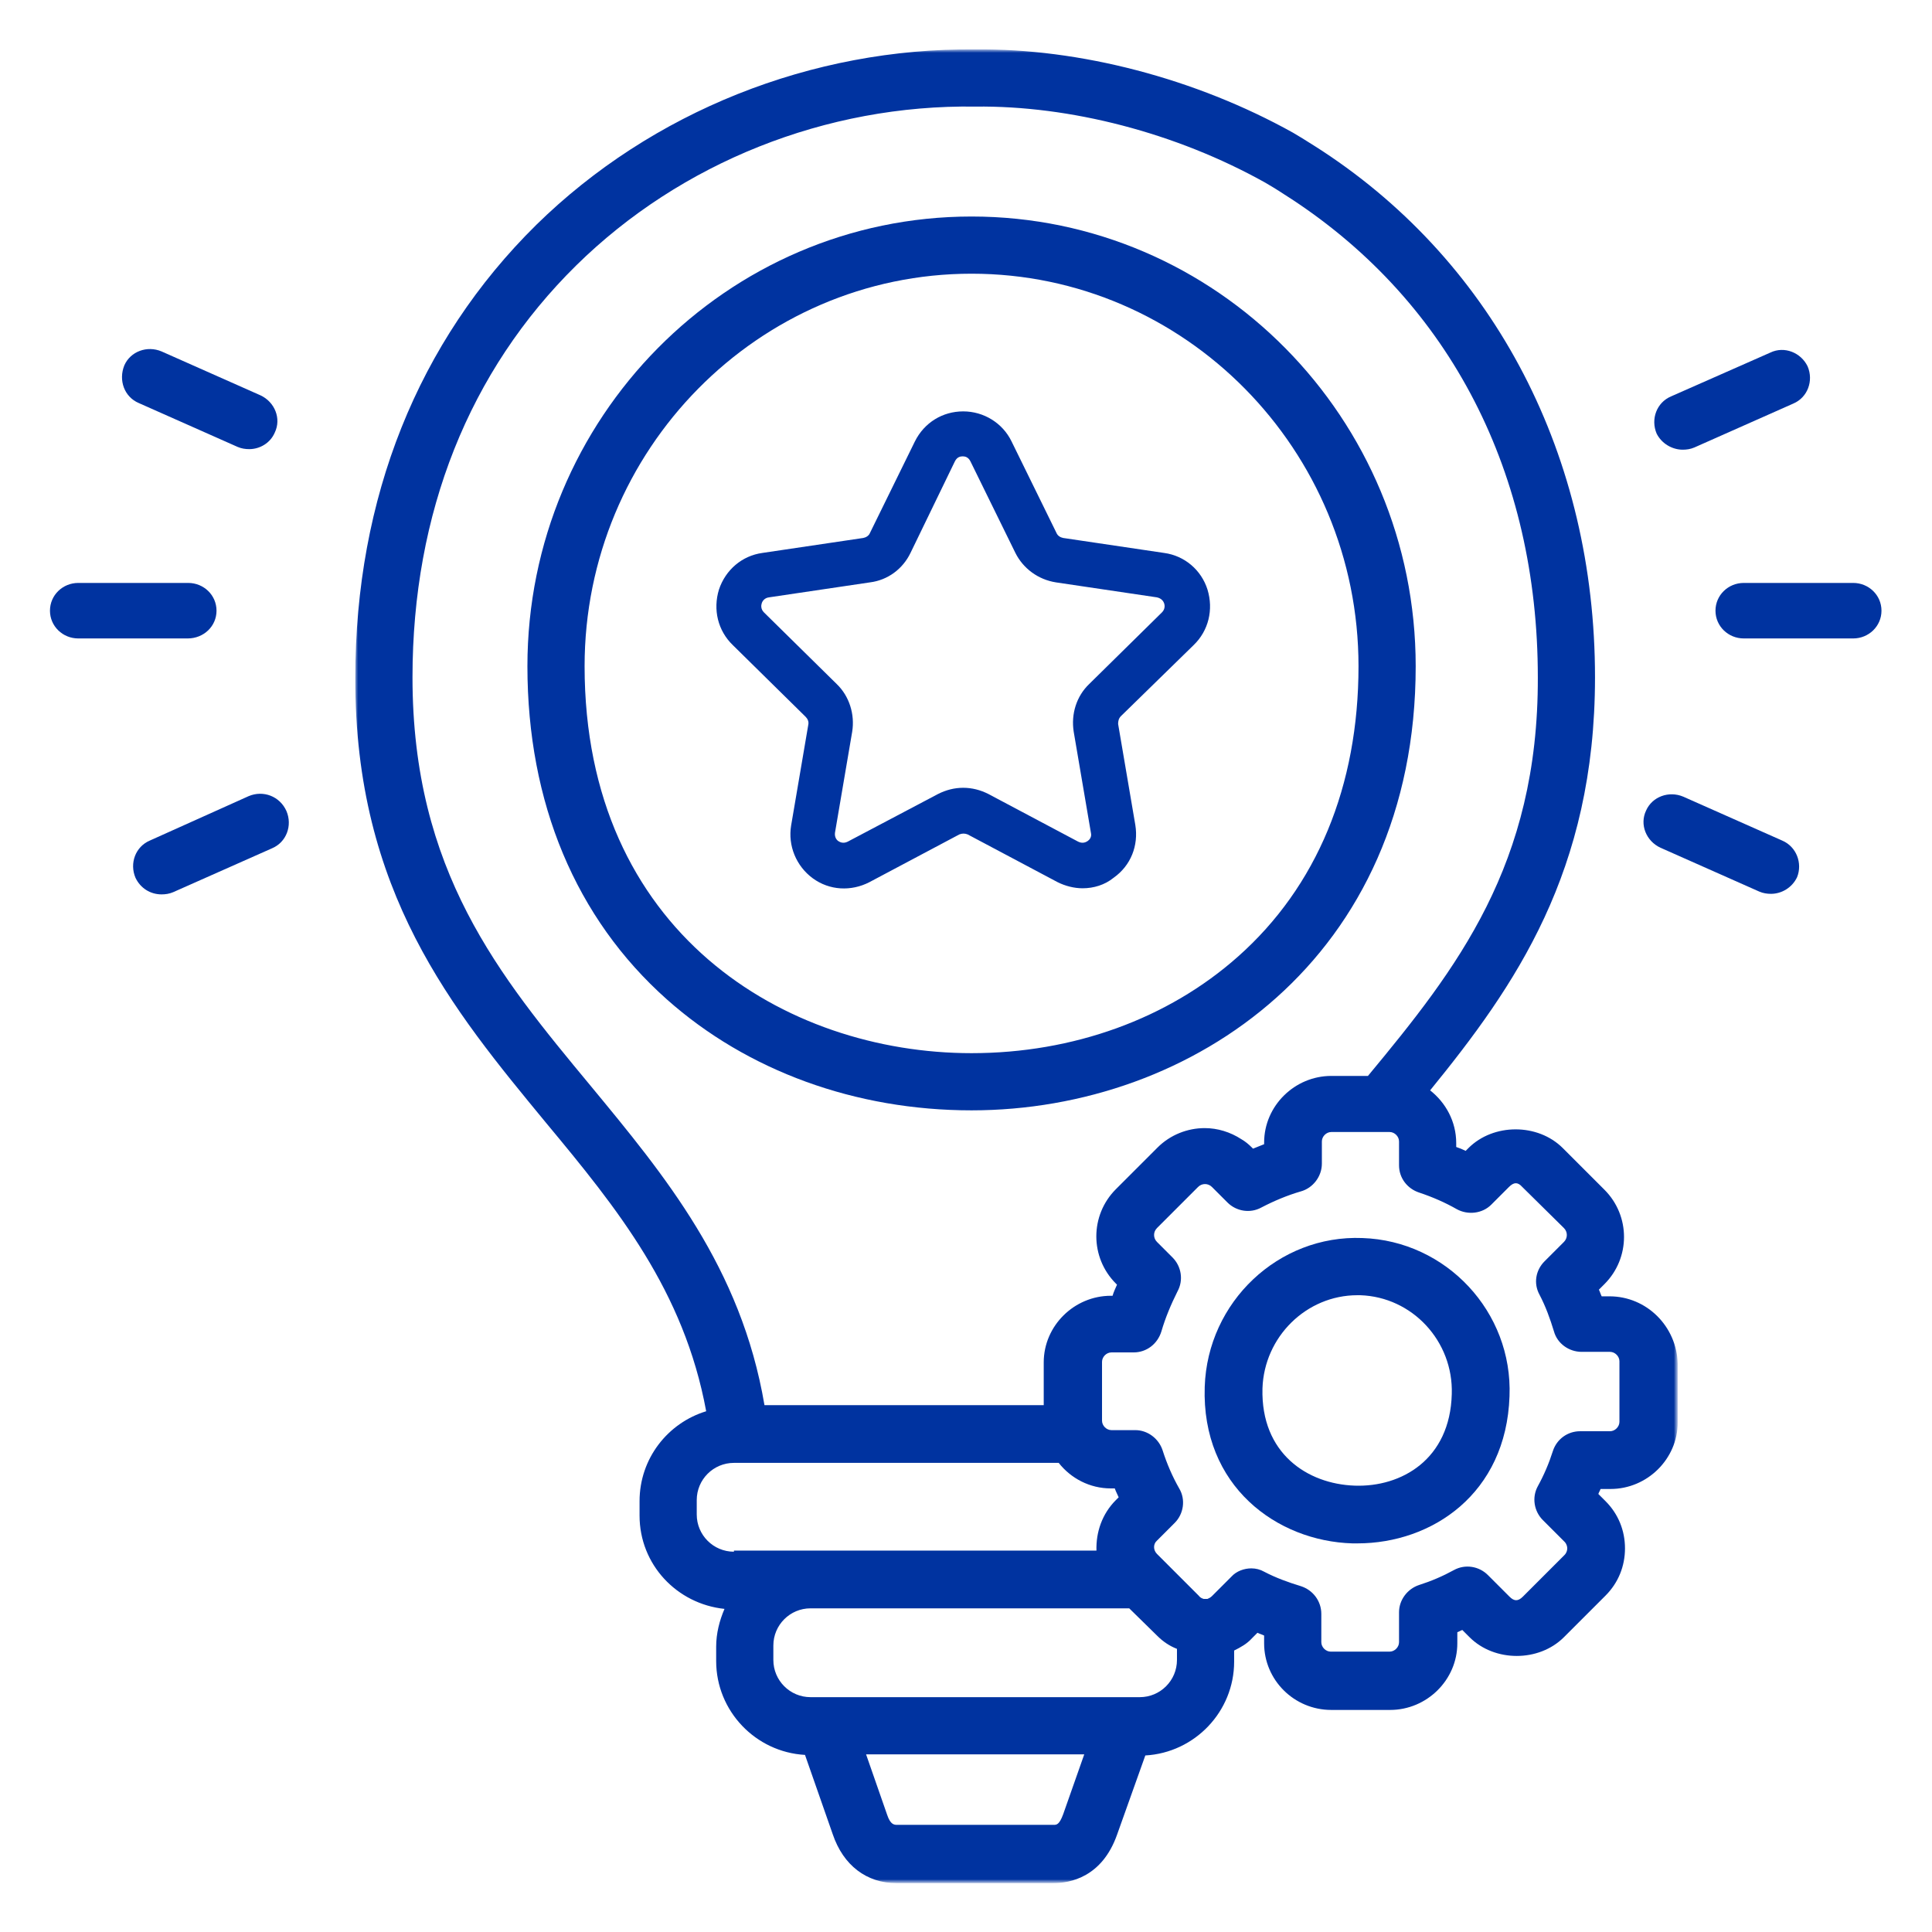
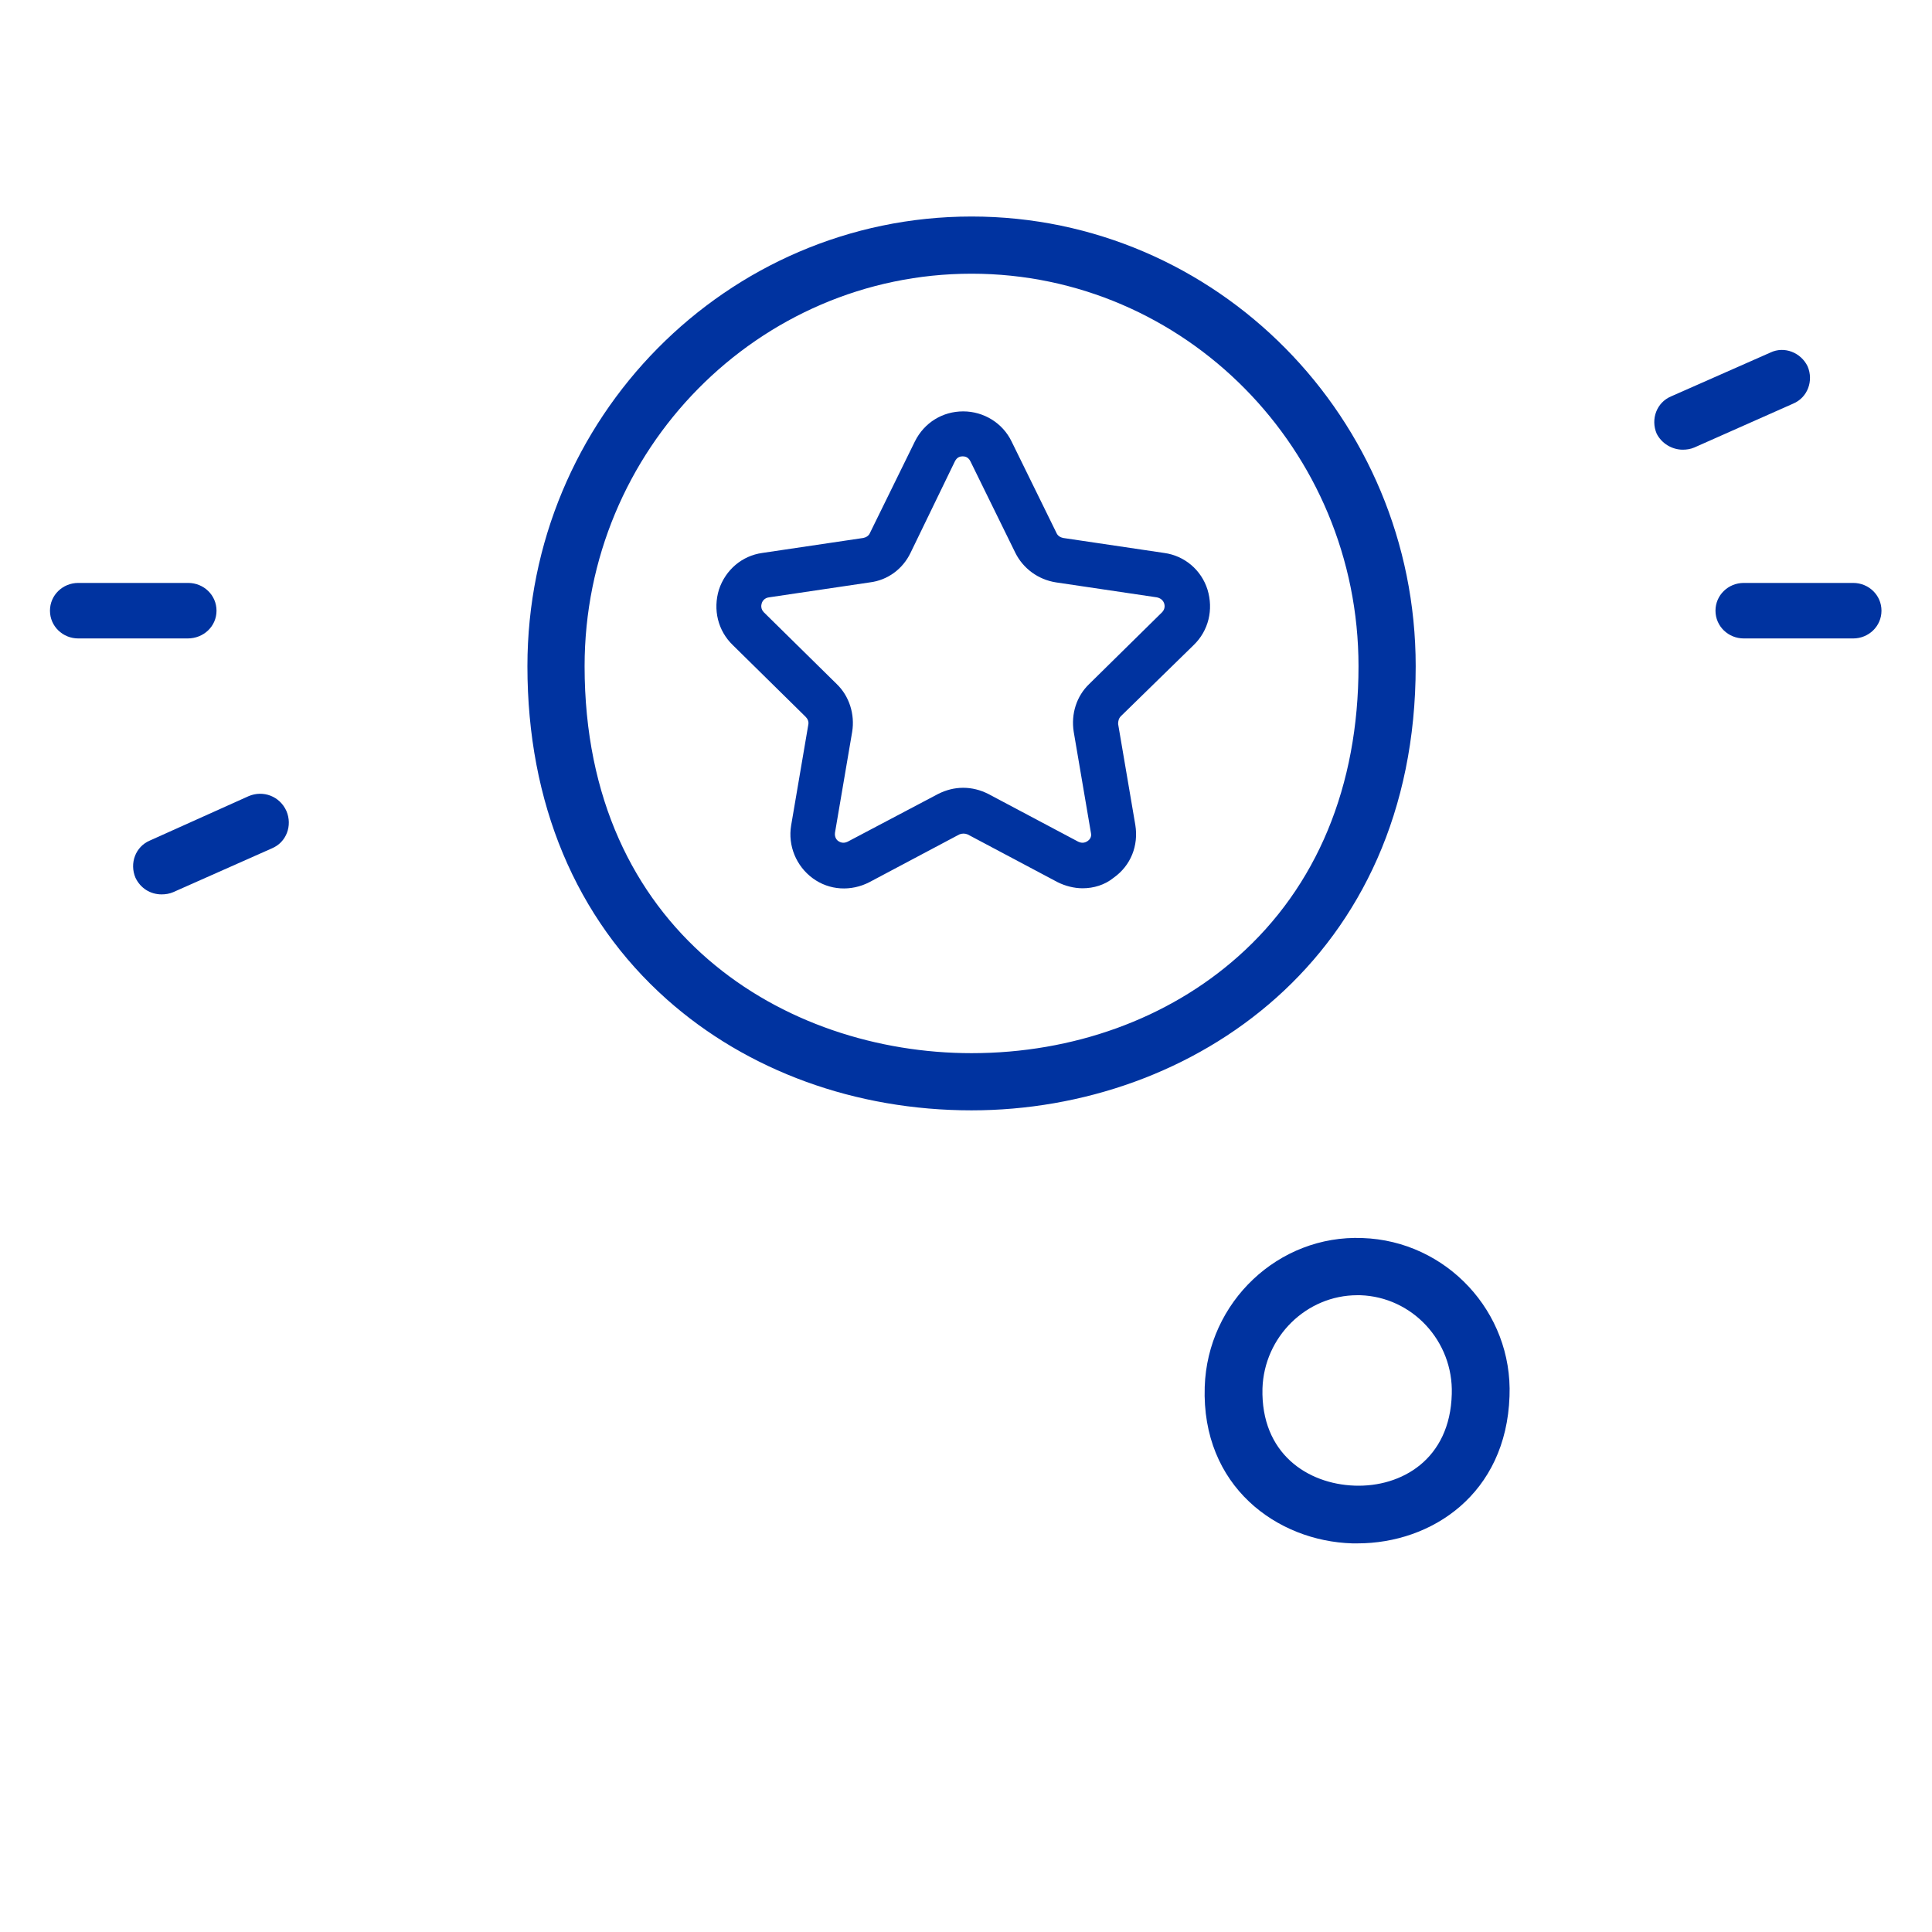
<svg xmlns="http://www.w3.org/2000/svg" version="1.1" id="Capa_1" x="0px" y="0px" viewBox="0 0 348 348" style="enable-background:new 0 0 348 348;" xml:space="preserve">
  <style type="text/css">
	.st0{fill-rule:evenodd;clip-rule:evenodd;fill:#0033A0;}
	.st1{filter:url(#Adobe_OpacityMaskFilter);}
	.st2{fill-rule:evenodd;clip-rule:evenodd;fill:#FFFFFF;}
	.st3{mask:url(#mask-2_00000100380831673873134160000005552243117691421335_);fill-rule:evenodd;clip-rule:evenodd;fill:#0033A0;}
</style>
  <g id="Fundación-V6">
    <g id="Iconos" transform="translate(-1008, -5000)">
      <g id="Group-20" transform="translate(1008, 5000)">
        <path id="Fill-1" class="st0" d="M314.1,105c-2.8,0-5.1,2.2-5.1,5s2.3,5,5.1,5h19.7c2.8,0,5.1-2.2,5.1-5s-2.3-5-5.1-5H314.1z" />
        <path id="Fill-3" class="st0" d="M303.1,81c0.7,0,1.4-0.1,2.1-0.4l17.8-7.9c2.6-1.1,3.7-4.1,2.6-6.7c-1.2-2.5-4.2-3.7-6.7-2.5     L301,71.4c-2.6,1.1-3.7,4.1-2.6,6.7C299.3,79.9,301.2,81,303.1,81" />
-         <path id="Fill-5" class="st0" d="M321,151.4l-17.8-7.9c-2.6-1.1-5.6,0-6.7,2.5c-1.2,2.5,0,5.5,2.6,6.7l17.8,7.9     c0.7,0.3,1.4,0.4,2.1,0.4c1.9,0,3.8-1.1,4.7-3C324.7,155.5,323.6,152.5,321,151.4" />
        <path id="Fill-7" class="st0" d="M39,110c0-2.8-2.3-5-5.1-5H14.1c-2.8,0-5.1,2.2-5.1,5s2.3,5,5.1,5h19.7     C36.7,115,39,112.8,39,110" />
-         <path id="Fill-9" class="st0" d="M25,72.6l17.8,7.9c0.7,0.3,1.4,0.4,2.1,0.4c1.9,0,3.8-1.1,4.6-3c1.2-2.5,0-5.5-2.6-6.7     l-17.8-7.9c-2.6-1.1-5.6,0-6.7,2.5C21.3,68.5,22.4,71.5,25,72.6" />
        <path id="Fill-11" class="st0" d="M44.8,143.4L27,151.4c-2.6,1.1-3.7,4.1-2.6,6.7c0.9,1.9,2.7,3,4.7,3c0.7,0,1.4-0.1,2.1-0.4     l17.8-7.9c2.6-1.1,3.7-4.1,2.6-6.7C50.4,143.4,47.4,142.3,44.8,143.4" />
        <path id="Fill-13" class="st0" d="M173.5,141.9c1.6,0,3.1,0.4,4.5,1.1l16.2,8.6c0.8,0.4,1.4,0.1,1.7-0.1c0.3-0.2,0.8-0.7,0.6-1.5     l-3.1-18.2c-0.5-3.2,0.5-6.4,2.8-8.6l13.1-12.9c0.6-0.6,0.5-1.3,0.4-1.6c-0.1-0.3-0.4-0.9-1.3-1.1l-18.2-2.7     c-3.2-0.5-5.9-2.5-7.3-5.3l-8.1-16.5l0,0c-0.4-0.8-1-0.9-1.4-0.9h0c-0.4,0-1,0.1-1.4,0.9L164,99.6c-1.4,2.9-4.1,4.9-7.3,5.3     l-18.2,2.7c-0.8,0.1-1.2,0.7-1.3,1.1c-0.1,0.3-0.2,1,0.4,1.6l13.1,12.9c2.3,2.2,3.3,5.5,2.8,8.6l-3.1,18.2     c-0.1,0.8,0.3,1.3,0.6,1.5c0.3,0.2,0.9,0.5,1.7,0.1L169,143C170.4,142.3,171.9,141.9,173.5,141.9 M195,160     c-1.5,0-3.1-0.4-4.5-1.1l-16.2-8.6c-0.5-0.2-1-0.2-1.5,0l-16.2,8.6c-3.3,1.7-7.2,1.5-10.2-0.7c-3-2.2-4.5-5.9-3.9-9.5l3.1-18.2     c0.1-0.5-0.1-1-0.5-1.4l-13.1-12.9c-2.7-2.6-3.6-6.4-2.5-10c1.2-3.6,4.2-6.1,7.8-6.6l18.2-2.7c0.5-0.1,1-0.4,1.2-0.9l8.1-16.5     c1.7-3.4,5-5.4,8.7-5.4h0c3.7,0,7.1,2.1,8.7,5.4l8.1,16.5c0.2,0.5,0.7,0.8,1.2,0.9l18.2,2.7c3.7,0.5,6.7,3.1,7.8,6.6     c1.1,3.6,0.2,7.4-2.5,10L201.9,129c-0.4,0.4-0.5,0.9-0.5,1.4l3.1,18.2c0.6,3.7-0.8,7.3-3.9,9.5C199,159.4,197,160,195,160      M105.3,120c0-39,31.3-70.7,69.7-70.7c38.4,0,69.7,31.7,69.7,70.7c0,21.6-7.5,39.7-21.7,52.3c-12.6,11.2-29.7,17.4-48,17.4     C141.4,189.7,105.3,167.9,105.3,120 M255,120c0-44.7-35.9-81-80-81c-44.1,0-80,36.3-80,81c0,24.6,8.7,45.4,25.1,60     c14.5,12.9,34,20,54.9,20C214.8,200,255,172.5,255,120" />
        <g id="Group-17" transform="translate(55, 0)">
          <g id="Clip-16">
				</g>
          <defs>
            <filter id="Adobe_OpacityMaskFilter" filterUnits="userSpaceOnUse" x="9" y="9" width="238" height="330">
              <feColorMatrix type="matrix" values="1 0 0 0 0  0 1 0 0 0  0 0 1 0 0  0 0 0 1 0" />
            </filter>
          </defs>
          <mask maskUnits="userSpaceOnUse" x="9" y="9" width="238" height="330" id="mask-2_00000100380831673873134160000005552243117691421335_">
            <g class="st1">
              <polygon id="path-1_00000042695287568988085730000018437098990679306380_" class="st2" points="9,9 247,9 247,339 9,339               " />
            </g>
          </mask>
-           <path id="Fill-15" class="st3" d="M236.7,256.1c0,0.9-0.8,1.7-1.7,1.7h-5.4c-2.2,0-4.2,1.4-4.9,3.6c-0.7,2.2-1.6,4.3-2.7,6.3      c-1.1,2-0.7,4.5,0.9,6.1l3.9,3.9c0.4,0.4,0.5,0.9,0.5,1.2c0,0.3-0.1,0.8-0.5,1.2l-7.5,7.5c-0.9,0.9-1.6,0.8-2.4,0l-3.9-3.9      c-1.6-1.6-4.1-2-6.1-0.9c-2,1.1-4.1,2-6.3,2.7c-2.1,0.7-3.6,2.7-3.6,4.9v5.4c0,0.9-0.8,1.7-1.7,1.7h-10.6      c-0.9,0-1.7-0.8-1.7-1.7v-5.1c0-2.3-1.5-4.3-3.7-5c-2.3-0.7-4.5-1.5-6.6-2.6c-0.7-0.4-1.5-0.6-2.3-0.6c-1.3,0-2.7,0.5-3.6,1.5      l-3.5,3.5c-0.3,0.3-0.6,0.4-0.8,0.5c-0.2,0-0.4,0-0.7,0c-0.3-0.1-0.6-0.2-0.9-0.6l-7.5-7.5c-0.7-0.7-0.7-1.8,0-2.4l3.2-3.2      c1.6-1.6,2-4.2,0.8-6.2c-1.2-2.1-2.2-4.4-3-6.9c-0.7-2.1-2.7-3.6-4.9-3.6h-4.3c-0.9,0-1.7-0.8-1.7-1.7v-10.6      c0-0.9,0.8-1.7,1.7-1.7h4c2.3,0,4.3-1.5,5-3.8c0.7-2.4,1.7-4.8,2.9-7.2c1.1-2,0.7-4.5-0.9-6.1l-2.8-2.8c-0.7-0.7-0.7-1.8,0-2.5      l7.4-7.4c0.7-0.7,1.8-0.7,2.5,0l2.8,2.8c1.6,1.6,4.1,2,6.1,0.9c2.3-1.2,4.7-2.2,7.1-2.9c2.2-0.6,3.8-2.7,3.8-5v-4      c0-0.9,0.8-1.7,1.7-1.7h9h1.5c0.9,0,1.7,0.8,1.7,1.7v4.3c0,2.3,1.5,4.2,3.6,4.9c2.4,0.8,4.7,1.8,6.8,3c2,1.1,4.6,0.8,6.2-0.8      l3.2-3.2c0.9-0.9,1.6-0.9,2.4,0l7.5,7.4c0.7,0.7,0.7,1.8,0,2.5l-3.5,3.5c-1.6,1.6-2,4-0.9,6c1.1,2.1,1.9,4.3,2.6,6.6      c0.6,2.2,2.7,3.7,5,3.7h5.1c0.9,0,1.7,0.8,1.7,1.7V256.1z M157,299c0,3.7-3,6.7-6.7,6.7h-2.7H93.7H91c-3.7,0-6.7-3-6.7-6.7v-2.6      c0-3.7,3-6.7,6.7-6.7h57.4l5.1,5c1,1,2.2,1.8,3.5,2.3V299z M136.5,326.8c-0.7,1.9-1.2,1.9-1.7,1.9h-28.2c-0.5,0-1.2,0-1.8-1.8      L101,316h39.3L136.5,326.8z M77.2,279.5c-3.7,0-6.7-3-6.7-6.7v-2.6c0-3.7,3-6.7,6.7-6.7h1.1h57.4c2.2,2.8,5.6,4.6,9.4,4.6h0.7      c0.2,0.6,0.5,1.1,0.7,1.6l-0.5,0.5c-2.5,2.5-3.6,5.8-3.5,9.1H77.2z M51.4,195.6c-16.5-19.9-32.1-38.7-32.1-73.6      c0-29.6,10.2-55.2,29.5-74.2c18.8-18.5,45-29,71.9-28.6c17-0.2,36.1,4.7,52.2,13.7c0.7,0.4,2.2,1.3,3.4,2.1l1.4,0.9      c28.6,18.8,44.3,49.4,44.3,86.1c0.1,33.8-14.6,52.5-30.6,71.8h-6.6c-6.6,0-12.1,5.4-12.1,12v0.3c-0.7,0.3-1.3,0.5-2,0.8      l-0.2-0.2c-0.6-0.6-1.2-1.1-1.9-1.5c-2-1.3-4.3-2-6.6-2c-3.1,0-6.2,1.2-8.5,3.5l-7.5,7.5c-4.7,4.7-4.7,12.3,0,17l0.2,0.2      c-0.3,0.7-0.6,1.3-0.8,2h-0.3c-6.6,0-12.1,5.4-12.1,12v7.7H82.7C78.5,228.3,64.7,211.7,51.4,195.6L51.4,195.6z M234.9,233.5      h-1.4c-0.2-0.4-0.3-0.8-0.5-1.2l1-1c4.7-4.7,4.7-12.3,0-17l-7.5-7.5c-4.5-4.5-12.5-4.5-17,0l-0.5,0.5c-0.6-0.3-1.1-0.5-1.7-0.7      v-0.7c0-3.9-1.9-7.3-4.7-9.5c15.3-18.8,29.7-39.4,29.7-74.4c0-39.7-17.9-74.3-49.1-94.8l-1.4-0.9c-1.4-0.9-3.2-2-3.9-2.4      c-17.6-9.8-38.5-15.2-57.2-15C91.2,8.6,62.4,20.1,41.6,40.5C20.3,61.5,9,89.7,9,122.1c-0.1,38.6,17.5,59.7,34.4,80.2      c12.8,15.4,24.8,30.2,28.8,51.9c-6.9,2.1-12,8.5-12,16.2v2.6c0,8.8,6.7,15.9,15.3,16.8c-0.9,2.1-1.5,4.4-1.5,6.8v2.6      c0,9,7.1,16.4,16,16.9l5,14.3c1.9,5.6,6.1,8.8,11.5,8.8h28.2c3.1,0,8.8-1.1,11.5-8.7l5.1-14.3c8.9-0.5,16-7.9,16-16.9v-2      c1.2-0.6,2.3-1.2,3.2-2.2l1-1c0.4,0.2,0.8,0.3,1.2,0.5v1.4c0,6.6,5.4,12,12.1,12h10.6c6.6,0,12.1-5.4,12.1-12V294      c0.3-0.1,0.6-0.3,0.9-0.4l1.3,1.3c4.5,4.5,12.5,4.5,17,0l7.5-7.5c2.3-2.3,3.5-5.3,3.5-8.5c0-3.2-1.2-6.2-3.5-8.5l-1.3-1.3      c0.1-0.3,0.3-0.6,0.4-0.9h1.8c6.6,0,12.1-5.4,12.1-12v-10.6C247,238.9,241.6,233.5,234.9,233.5L234.9,233.5z" />
        </g>
        <path id="Fill-18" class="st0" d="M244,267.6c-8.5-0.3-16.9-5.8-16.6-17.5c0.3-9.3,7.9-16.8,17.1-16.8c0.2,0,0.4,0,0.5,0     c9.4,0.3,16.8,8.3,16.5,17.8C261.2,262.9,252.4,267.9,244,267.6 M245.4,223L245.4,223c-15.1-0.6-27.9,11.5-28.4,26.8     c-0.6,17.9,13,27.8,26.6,28.2c0.3,0,0.6,0,0.9,0c13.4,0,26.8-8.9,27.4-26.5C272.5,236.3,260.5,223.5,245.4,223" />
      </g>
    </g>
  </g>
</svg>